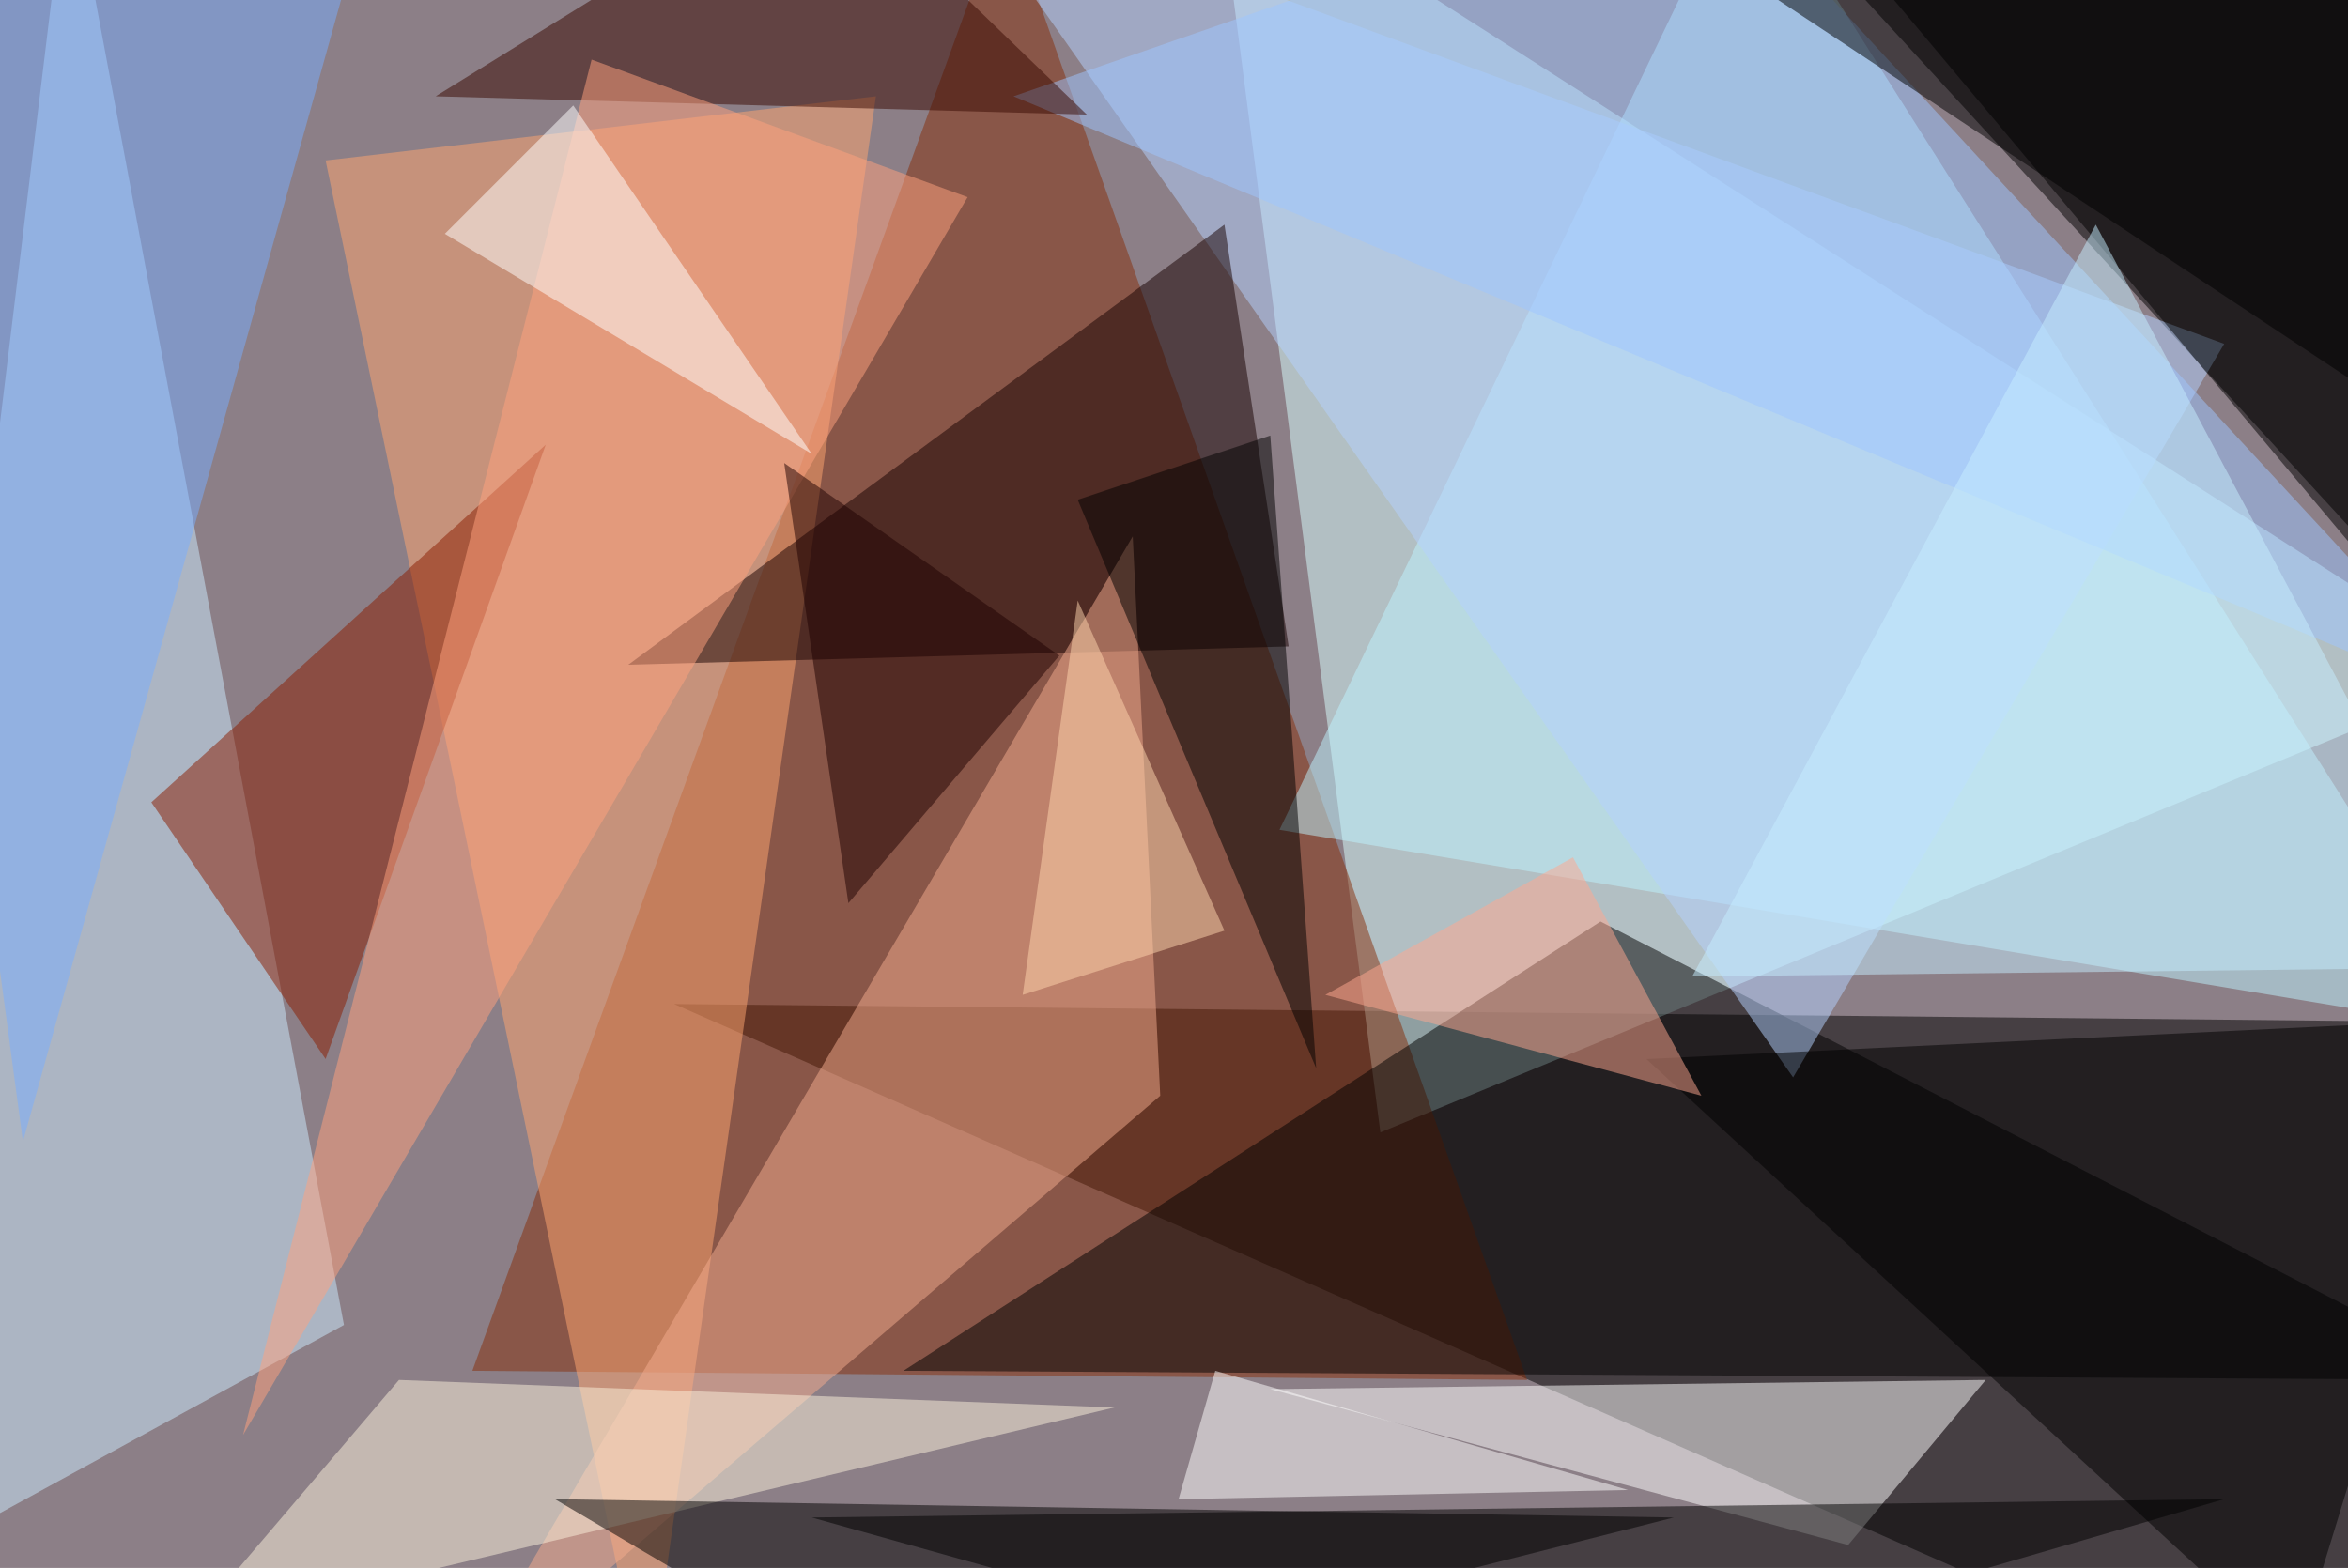
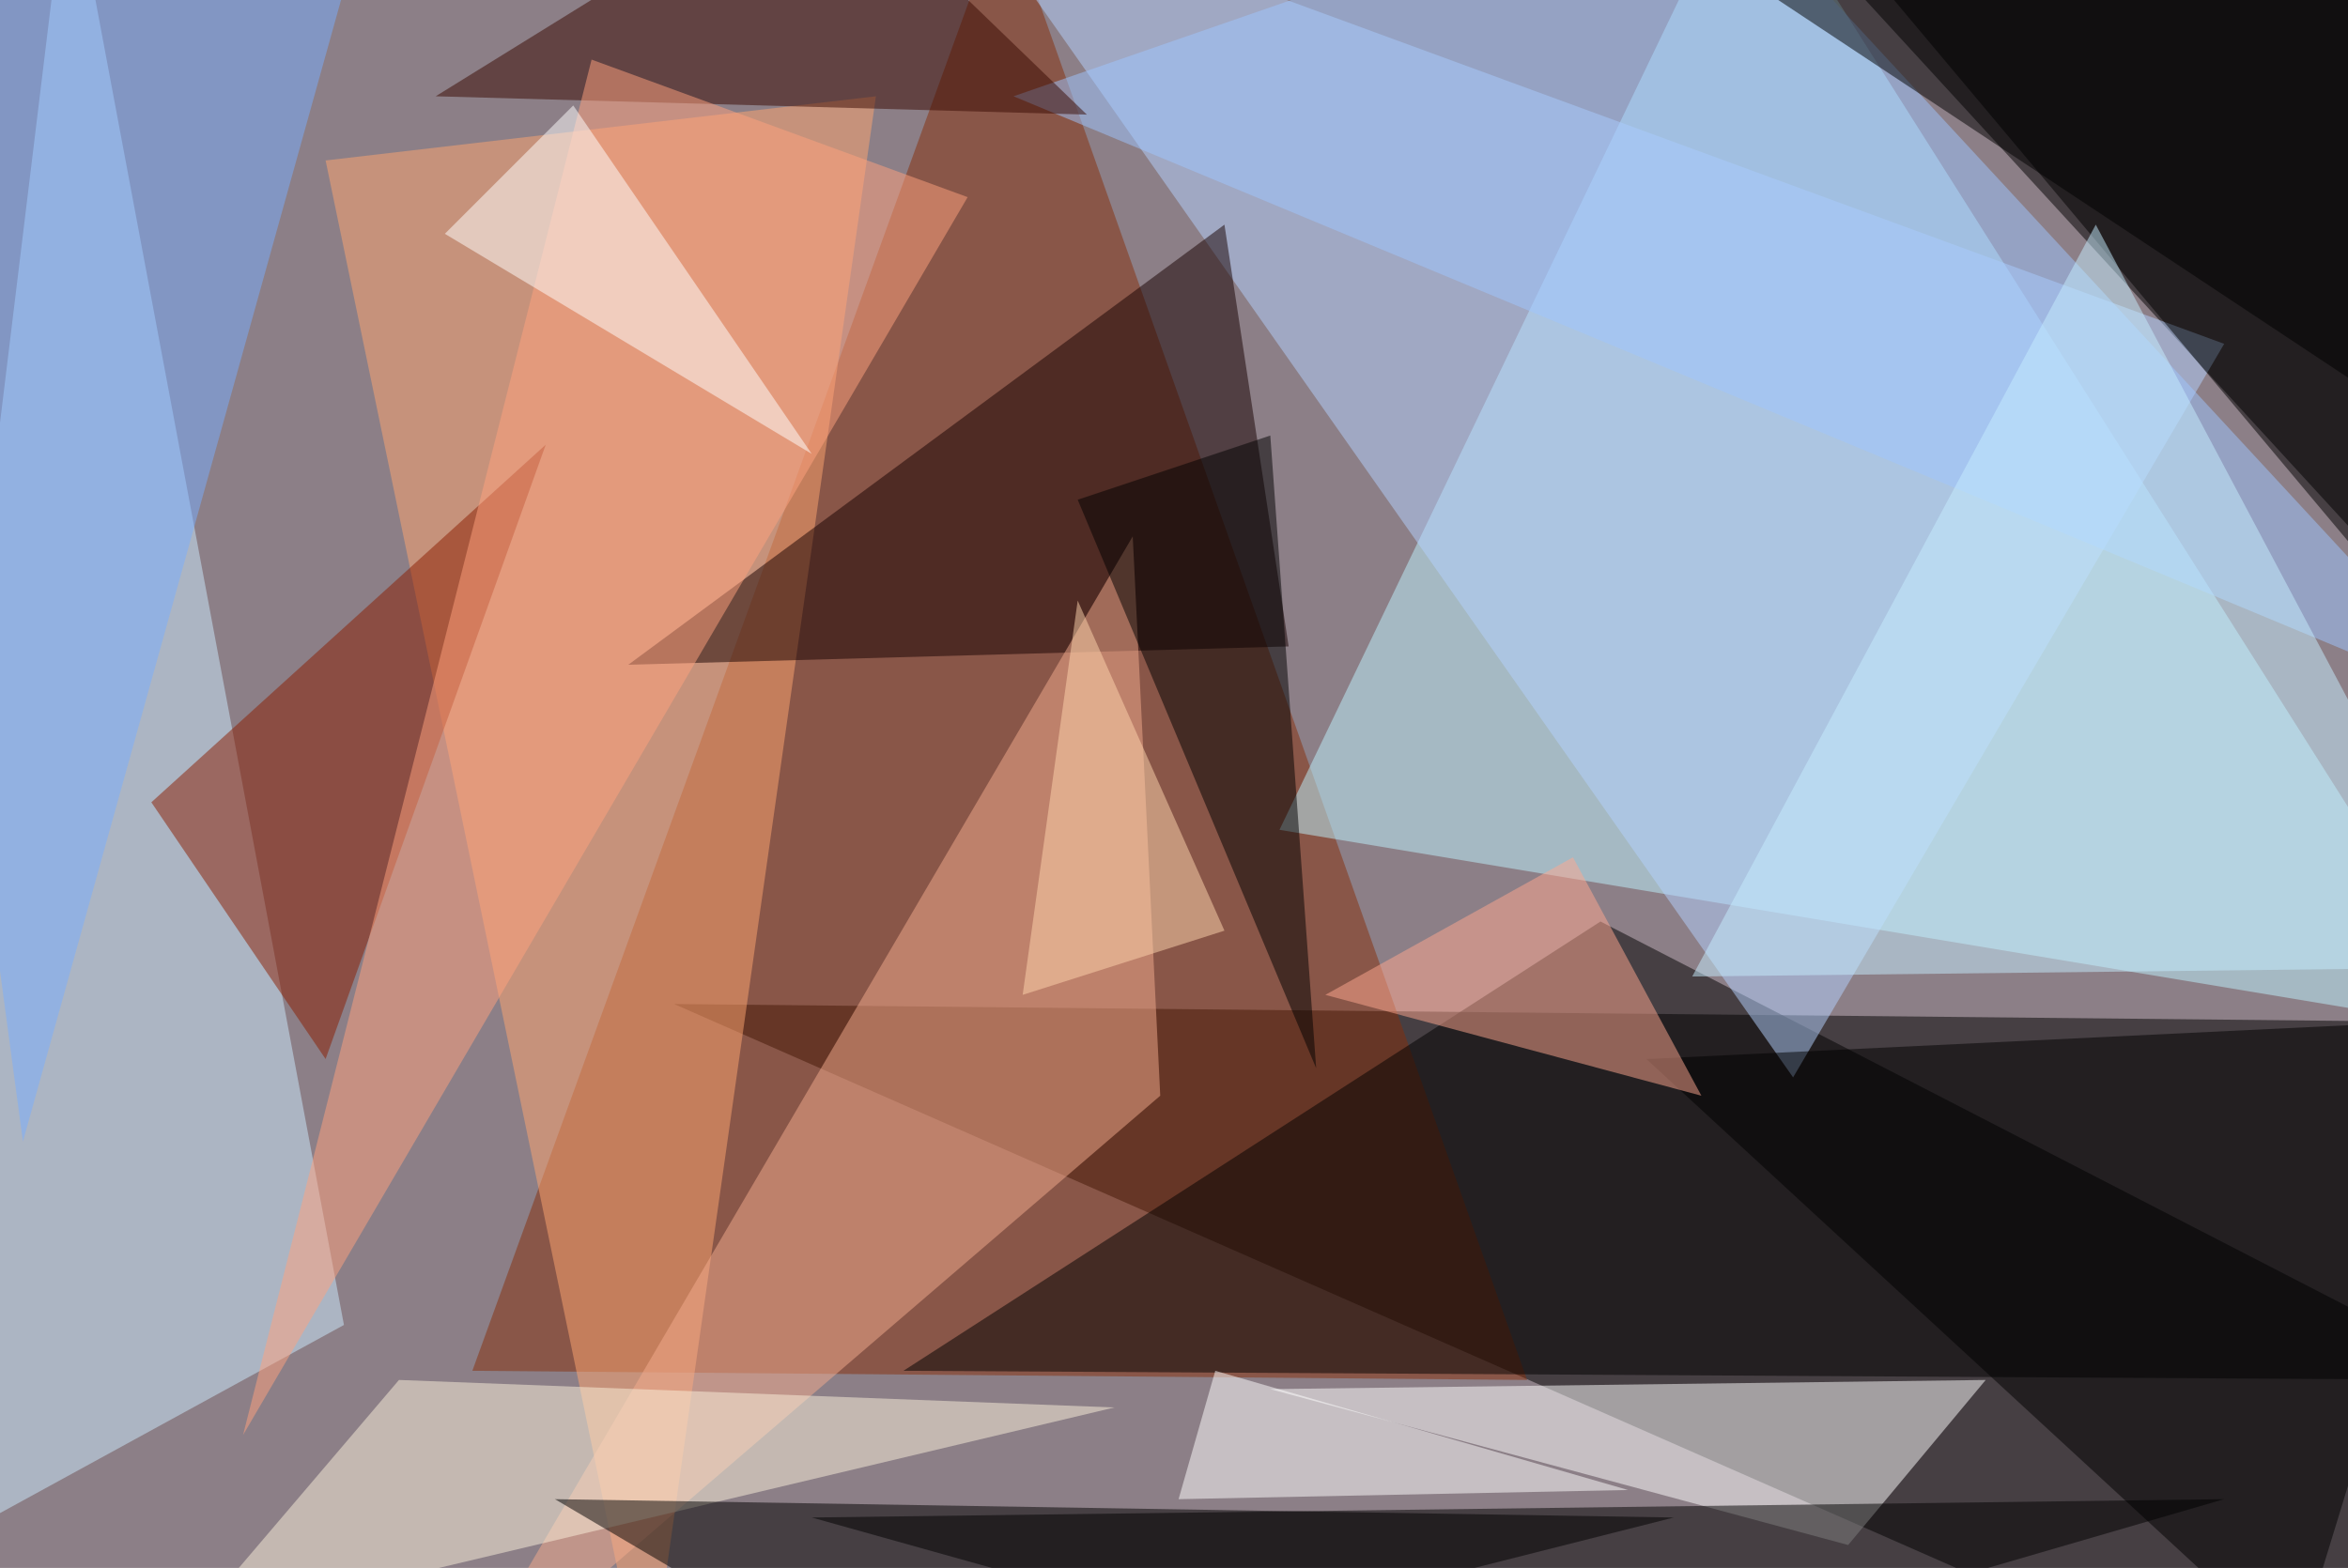
<svg xmlns="http://www.w3.org/2000/svg" version="1.1" width="1024" height="684">
  <rect x="0" y="0" width="1024" height="684" fill="#8c7f87" />
  <g transform="scale(4) translate(0.5 0.5)">
    <polygon fill="#000000" fill-opacity="0.502" points="271,111 73,109 248,186" />
-     <polygon fill="#d8ffff" fill-opacity="0.502" points="132,-16 271,73 150,123" />
    <polygon fill="#000000" fill-opacity="0.502" points="263,65 196,-8 268,-5" />
    <polygon fill="#862f0a" fill-opacity="0.502" points="166,150 109,-11 51,149" />
    <polygon fill="#bef3ff" fill-opacity="0.502" points="190,-16 139,90 271,112" />
    <polygon fill="#ccecff" fill-opacity="0.502" points="37,144 7,-16 -16,173" />
    <polygon fill="#ffa671" fill-opacity="0.502" points="95,10 70,186 35,17" />
    <polygon fill="#000000" fill-opacity="0.502" points="271,150 98,149 174,100" />
    <polygon fill="#ffffff" fill-opacity="0.502" points="138,151 201,168 216,150" />
    <polygon fill="#000000" fill-opacity="0.502" points="242,163 163,186 88,165" />
    <polygon fill="#b3d1ff" fill-opacity="0.502" points="195,117 103,-14 242,37" />
    <polygon fill="#160000" fill-opacity="0.502" points="140,70 68,72 133,24" />
    <polygon fill="#f4ac8d" fill-opacity="0.502" points="123,58 48,186 126,119" />
    <polygon fill="#000000" fill-opacity="0.502" points="271,77 268,-13 193,-16" />
    <polygon fill="#000000" fill-opacity="0.502" points="262,111 256,186 179,115" />
    <polygon fill="#79aeff" fill-opacity="0.502" points="2,124 41,-16 -16,-10" />
    <polygon fill="#8a1d00" fill-opacity="0.502" points="16,87 59,48 35,115" />
    <polygon fill="#9ec5ff" fill-opacity="0.502" points="110,10 185,-16 271,77" />
    <polygon fill="#fbf1db" fill-opacity="0.502" points="20,177 43,150 121,153" />
    <polygon fill="#390900" fill-opacity="0.502" points="118,12 89,-16 47,10" />
    <polygon fill="#000000" fill-opacity="0.502" points="117,54 138,47 143,116" />
    <polygon fill="#000000" fill-opacity="0.502" points="99,186 182,165 60,163" />
    <polygon fill="#fea27e" fill-opacity="0.502" points="26,156 105,21 64,6" />
    <polygon fill="#c5edff" fill-opacity="0.502" points="228,24 271,105 184,106" />
    <polygon fill="#fea890" fill-opacity="0.502" points="144,108 185,119 171,93" />
    <polygon fill="#ffffff" fill-opacity="0.502" points="48,25 88,49 62,11" />
    <polygon fill="#000000" fill-opacity="0.502" points="262,45 271,-16 170,-16" />
-     <polygon fill="#1e0000" fill-opacity="0.502" points="85,50 115,71 92,98" />
    <polygon fill="#ffffff" fill-opacity="0.502" points="132,149 128,163 177,162" />
    <polygon fill="#ffd6ae" fill-opacity="0.502" points="117,65 133,101 111,108" />
  </g>
</svg>